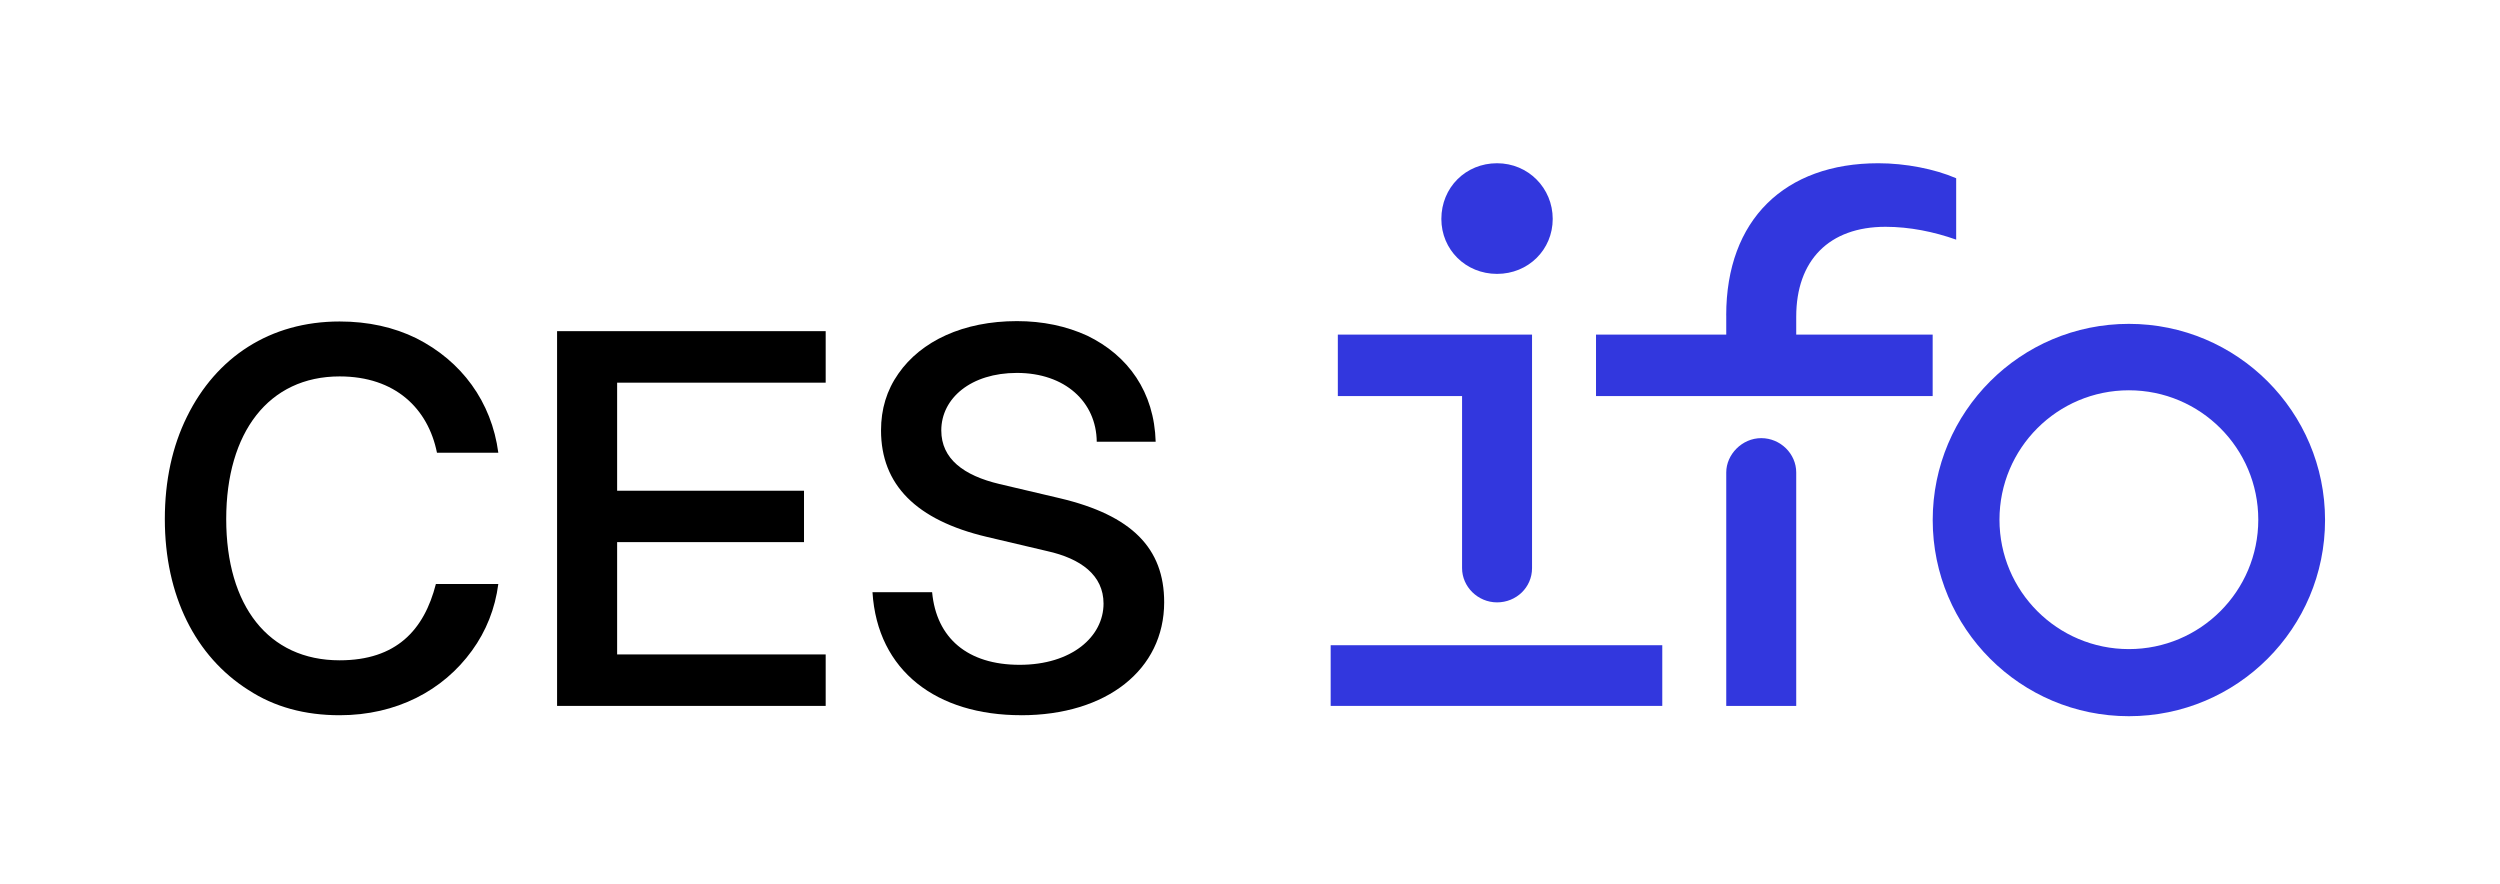
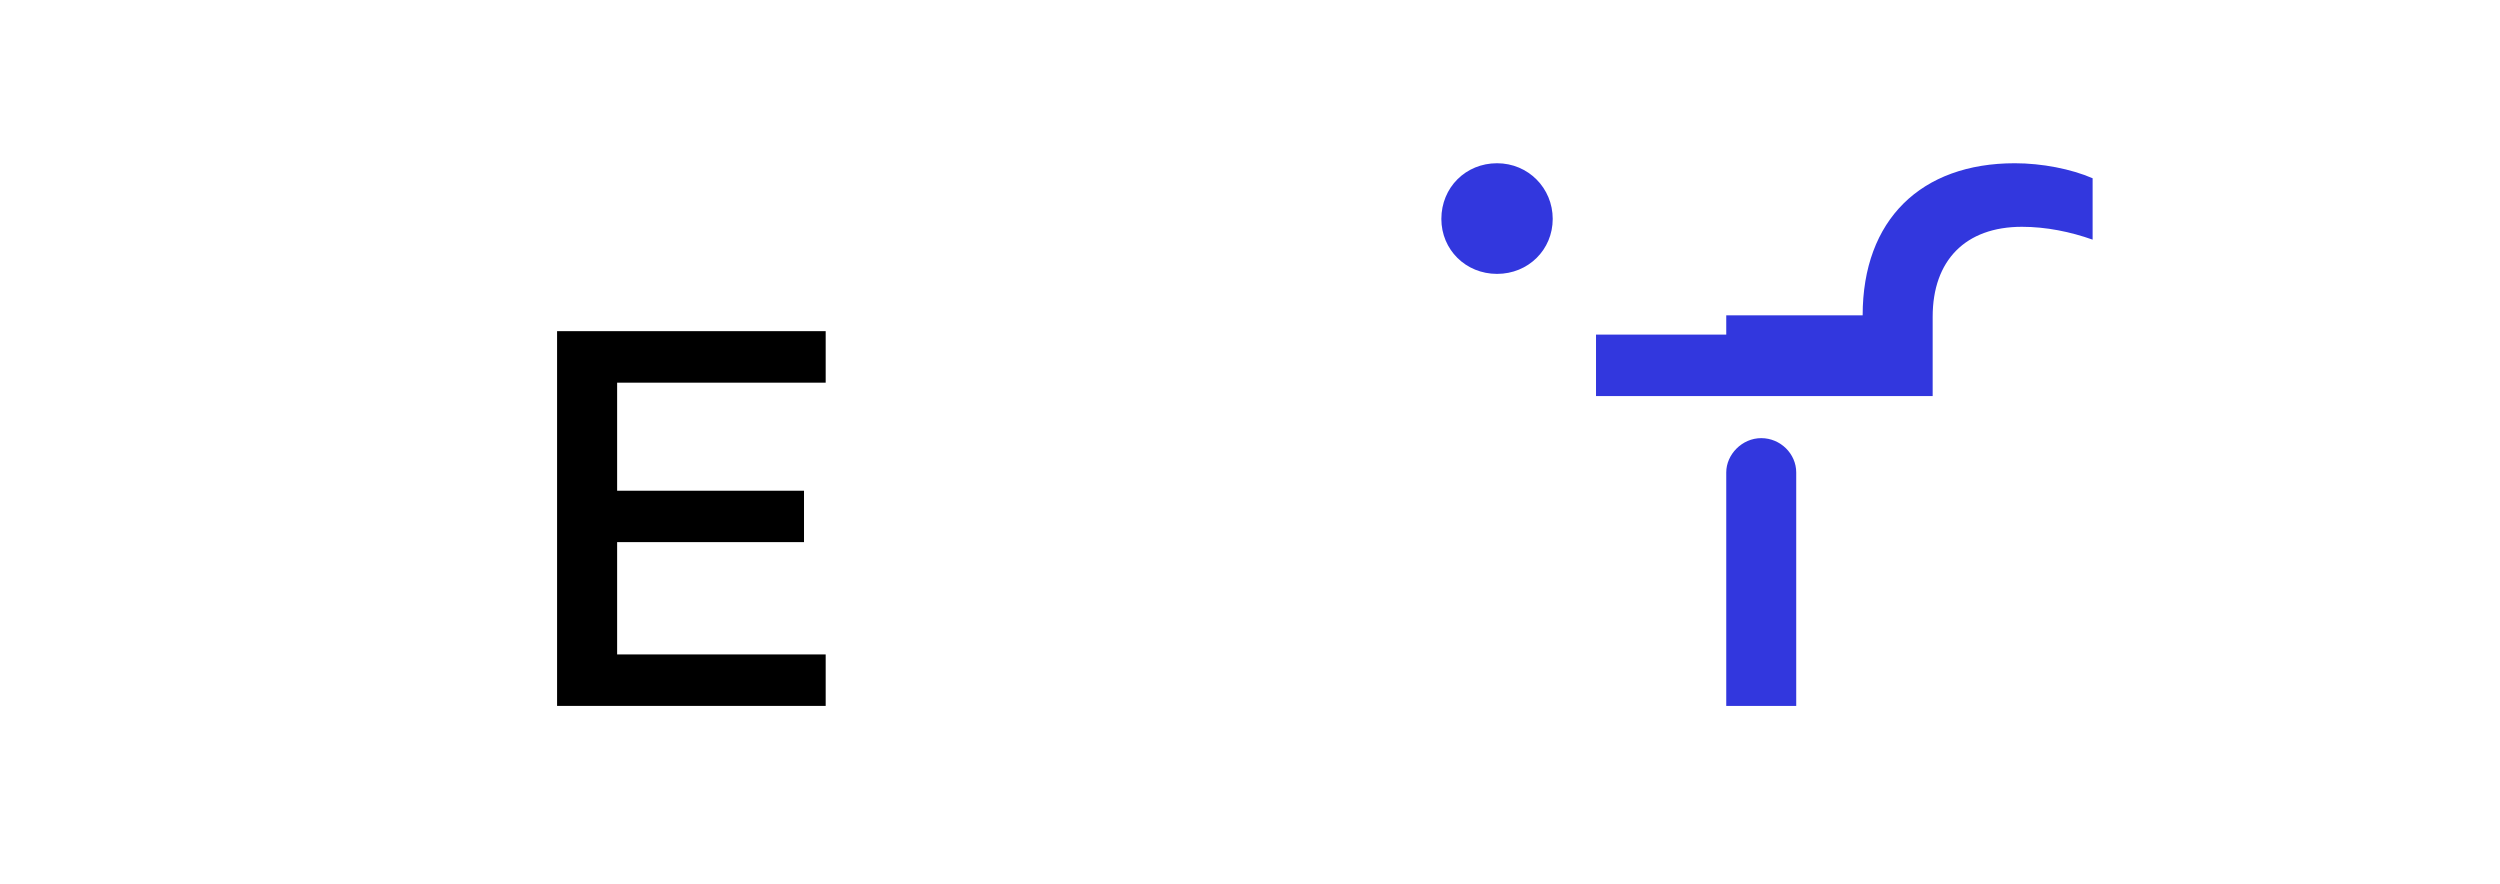
<svg xmlns="http://www.w3.org/2000/svg" viewBox="0 0 599.87 212.2" id="Logo">
  <defs>
    <style>
      .cls-1 {
        fill: #3237de;
      }

      .cls-1, .cls-2 {
        stroke-width: 0px;
      }

      .cls-2 {
        fill: #000;
      }
    </style>
  </defs>
  <g id="ifo">
-     <rect height="14.56" width="79.57" y="154.82" x="319.29" class="cls-1" />
    <path d="M345.85,52.53c0,7.37,5.83,13.19,13.36,13.19s13.36-5.83,13.36-13.19-5.83-13.36-13.36-13.36-13.36,5.83-13.36,13.36Z" class="cls-1" />
-     <path d="M359.21,144.54c4.63,0,8.4-3.6,8.4-8.22v-56.03h-46.6v14.74h29.81v41.29c0,4.45,3.77,8.22,8.4,8.22Z" class="cls-1" />
    <path d="M422.61,105.13c-4.63,0-8.4,3.94-8.4,8.23v56.03h16.79v-56.03c0-4.46-3.77-8.23-8.4-8.23Z" class="cls-1" />
-     <path d="M414.21,75.66v4.63h-31.25v14.74h80.78v-14.74h-32.74v-4.28c0-13.54,7.88-21.59,21.42-21.59,5.83,0,11.65,1.2,16.96,3.08v-14.73c-5.14-2.23-12.17-3.6-18.68-3.6-22.45,0-36.5,13.54-36.5,36.5Z" class="cls-1" />
-     <path d="M510.82,77.71c-26,0-47.07,21.08-47.07,47.07s21.07,47.07,47.07,47.07,47.07-21.08,47.07-47.07-21.08-47.07-47.07-47.07ZM510.82,155.75c-17.15,0-31.05-13.9-31.05-31.05s13.9-31.05,31.05-31.05,31.05,13.9,31.05,31.05-13.9,31.05-31.05,31.05Z" class="cls-1" />
+     <path d="M414.21,75.66v4.63h-31.25v14.74h80.78v-14.74v-4.28c0-13.54,7.88-21.59,21.42-21.59,5.83,0,11.65,1.2,16.96,3.08v-14.73c-5.14-2.23-12.17-3.6-18.68-3.6-22.45,0-36.5,13.54-36.5,36.5Z" class="cls-1" />
  </g>
  <polygon points="198.12 169.38 198.12 157.03 148.08 157.03 148.08 130.08 192.92 130.08 192.92 117.75 148.08 117.75 148.08 91.82 198.12 91.82 198.12 79.46 133.67 79.46 133.67 169.38 198.12 169.38" class="cls-2" />
-   <path d="M245.01,171.62c20.52,0,34.33-10.94,34.33-27.12,0-12.94-7.75-20.86-25.04-24.95l-14.48-3.41c-8.6-2.04-13.96-6.05-13.96-12.86,0-7.75,7.15-13.8,18.14-13.8,11.58,0,19.07,6.98,19.16,16.52h14.14c-.34-11.92-6.56-20.69-16.43-25.46-5.03-2.3-10.65-3.49-16.86-3.49-12.86,0-22.99,4.77-28.44,12.6-2.81,4-4.17,8.52-4.17,13.62,0,13.03,8.43,21.54,25.38,25.55l14.47,3.41c8.09,1.79,13.54,5.79,13.54,12.6,0,7.92-7.62,14.69-20.13,14.69s-19.98-6.43-21-17.42h-14.31c1.19,18.99,15.49,29.51,35.67,29.51" class="cls-2" />
-   <path d="M59.57,165.54c-12.66-8.04-20.02-22.59-20.02-40.99,0-9.24,1.8-17.46,5.31-24.56,7.02-14.29,19.94-22.85,36.63-22.85,6.85,0,13.01,1.37,18.4,4.02,10.87,5.48,18.06,15.23,19.68,27.47h-14.72c-2.14-10.61-10.01-18.31-23.36-18.31-17.03,0-27.21,13.44-27.21,34.23s10.1,33.89,27.21,33.89c13.61,0,20.28-7.27,23.1-18.31h14.98c-.77,5.91-2.91,11.3-6.33,16-6.93,9.58-18.14,15.49-31.75,15.49-8.3,0-15.66-1.97-21.91-6.08" class="cls-2" />
</svg>